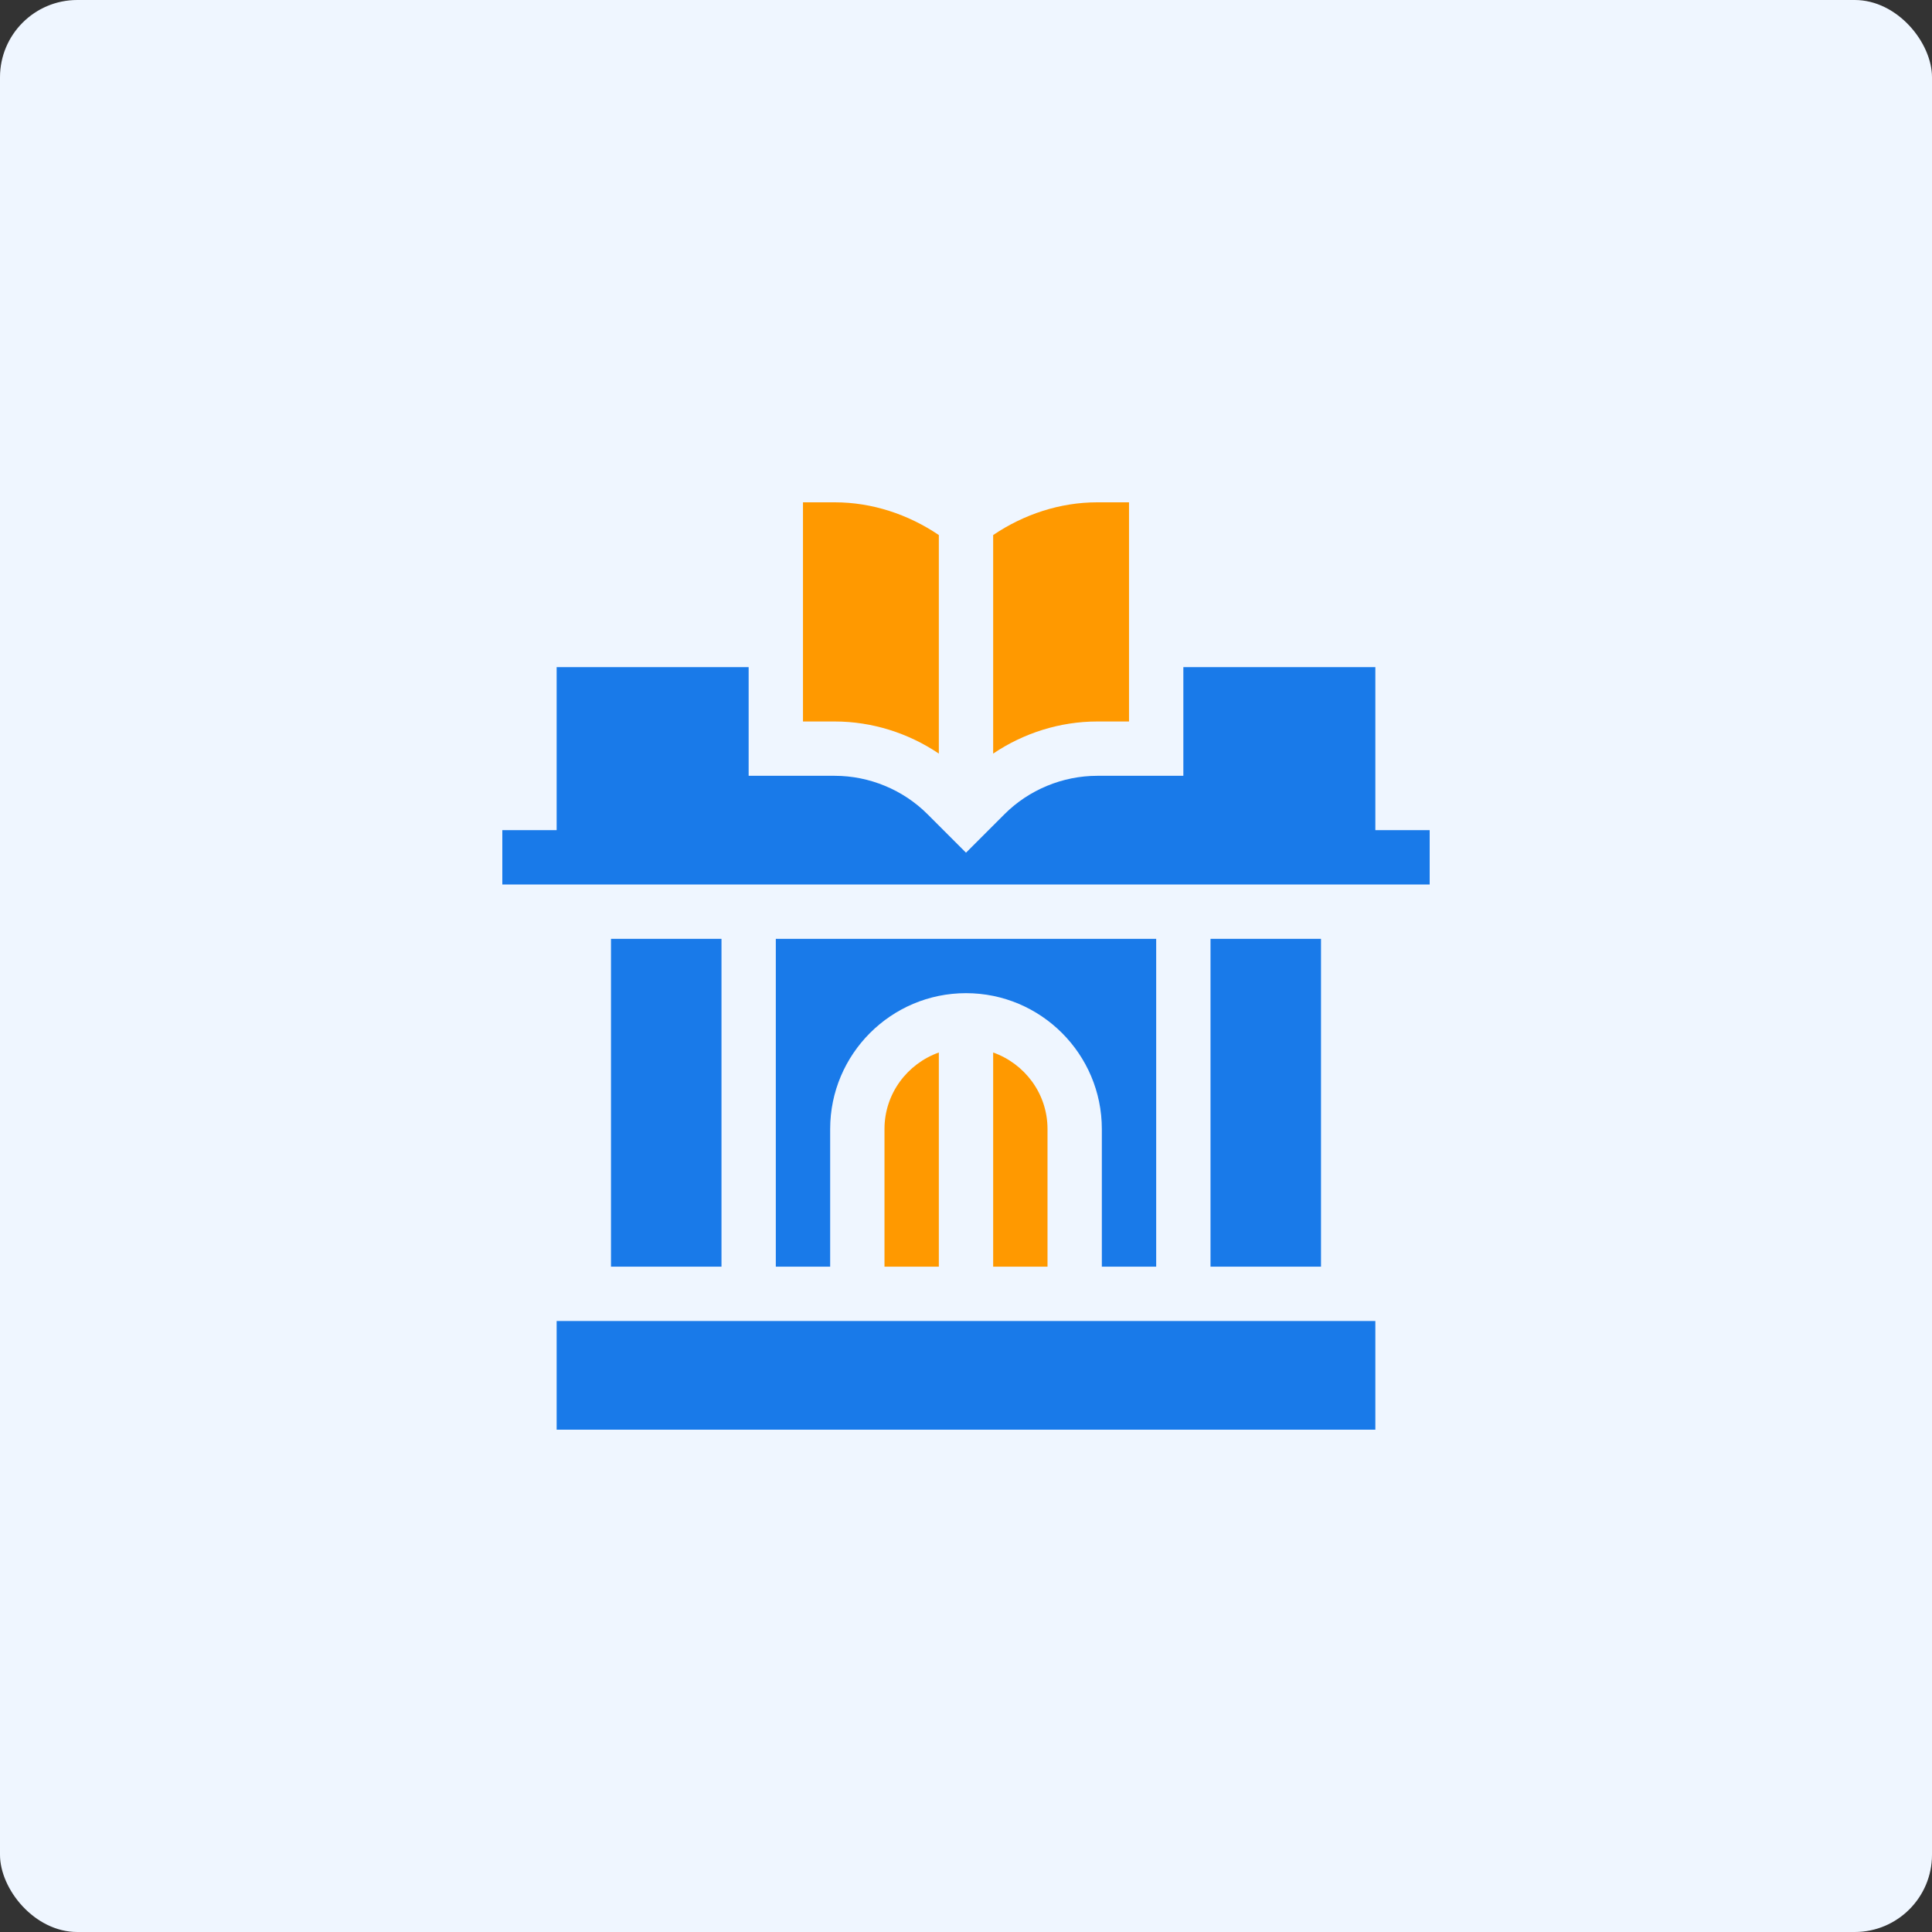
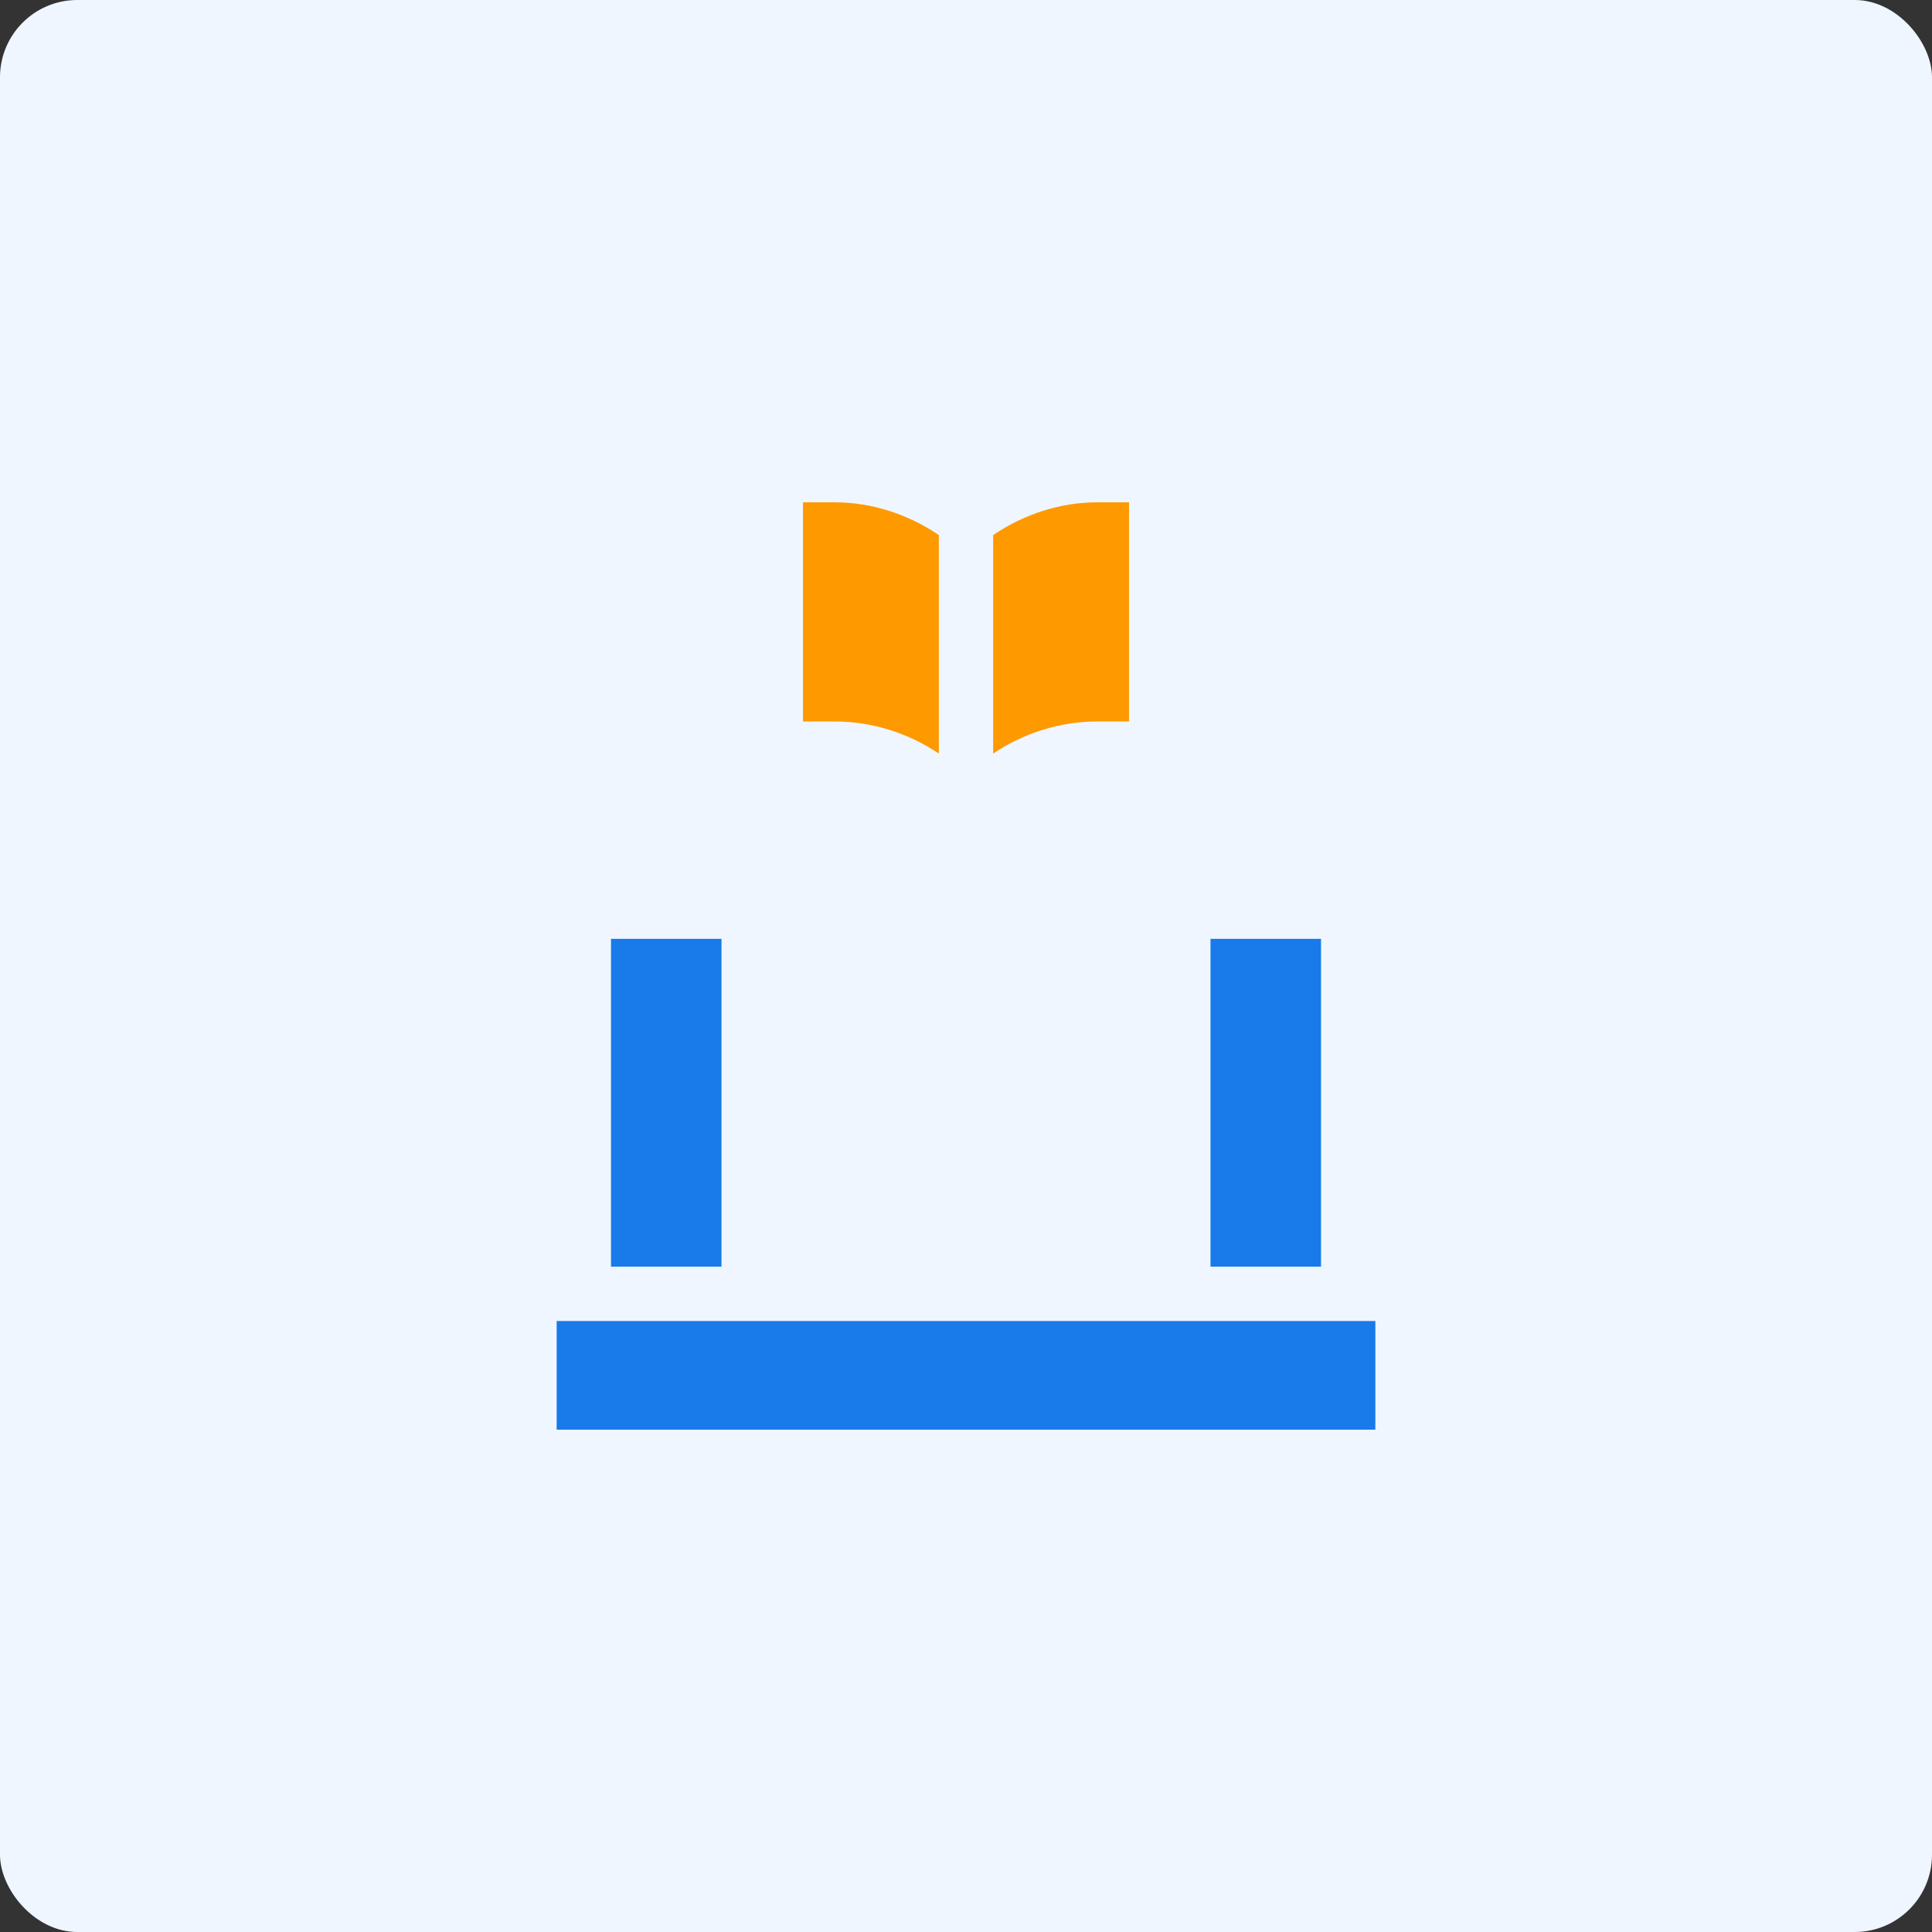
<svg xmlns="http://www.w3.org/2000/svg" width="100" height="100" viewBox="0 0 100 100" fill="none">
  <rect x="0" y="0" width="100" height="100" fill="#333333" stroke="none" />
  <rect width="100" height="100" rx="4" fill="#EFF6FF" />
  <g clip-path="url(#clip0_2732_4259)">
-     <path d="M51.406 65.562H54.219V58.437C54.219 56.606 53.04 55.06 51.406 54.477V65.562Z" fill="#FF9900" />
-     <path d="M45.781 65.562H48.594V54.477C46.96 55.06 45.781 56.606 45.781 58.437V65.562Z" fill="#FF9900" />
-     <path d="M59.844 65.562V48.594H40.156V65.562H42.969V58.438C42.969 54.561 46.123 51.406 50 51.406C53.877 51.406 57.031 54.561 57.031 58.438V65.562H59.844Z" fill="#197AE9" />
    <path d="M28.812 68.375H71.188V74H28.812V68.375Z" fill="#197AE9" />
-     <path d="M71.188 34.531H61.25V40.156H56.79C55.002 40.156 53.252 40.881 51.99 42.145L50 44.135L48.01 42.145C46.748 40.881 44.998 40.156 43.21 40.156H38.75V34.531H28.812V42.969H26V45.781H74V42.969H71.188V34.531Z" fill="#197AE9" />
    <path d="M31.625 48.594H37.344V65.562H31.625V48.594Z" fill="#197AE9" />
    <path d="M62.656 48.594H68.375V65.562H62.656V48.594Z" fill="#197AE9" />
    <path d="M43.21 37.344C45.129 37.344 47.014 37.939 48.594 39.006V27.694C47.001 26.616 45.124 26 43.21 26H41.562V37.344H43.21Z" fill="#FF9900" />
    <path d="M58.438 37.344V26H56.79C54.876 26 52.999 26.616 51.406 27.694V39.006C52.986 37.939 54.871 37.344 56.79 37.344H58.438Z" fill="#FF9900" />
  </g>
  <defs>
    <clipPath id="clip0_2732_4259">
      <rect width="48" height="48" fill="white" transform="translate(26 26)" />
    </clipPath>
  </defs>
</svg>